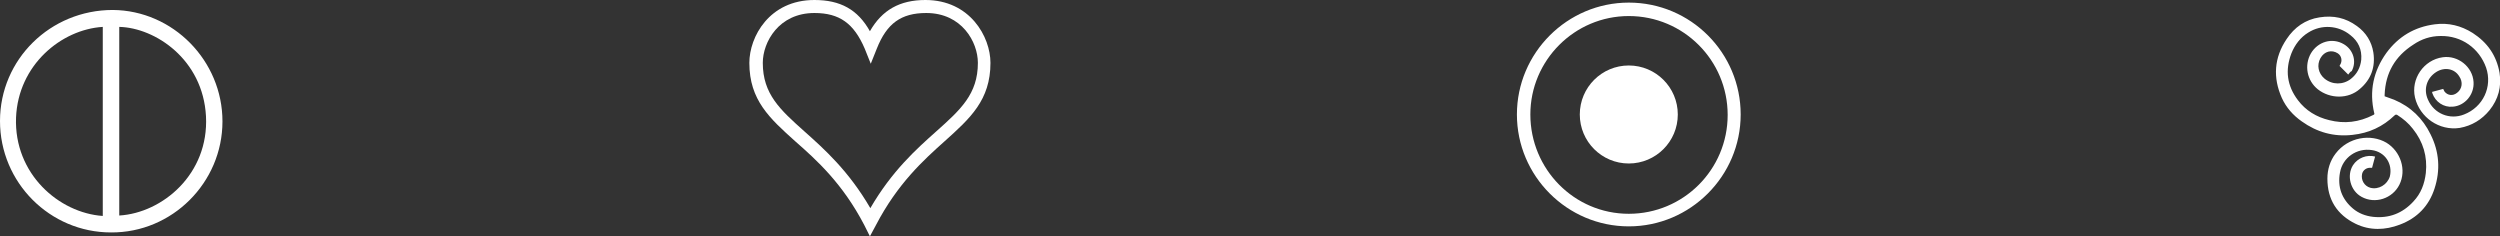
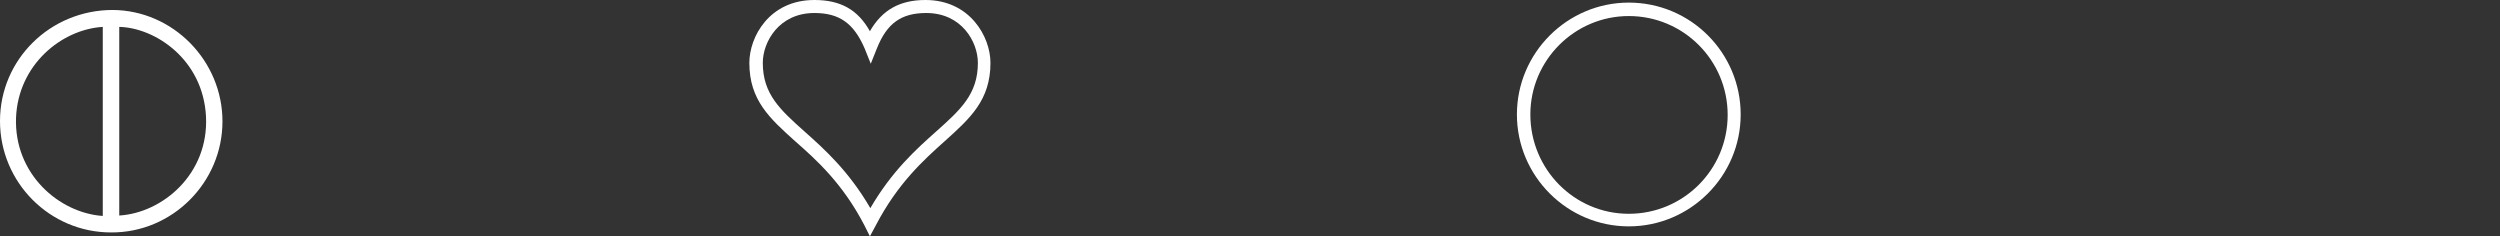
<svg xmlns="http://www.w3.org/2000/svg" version="1.1" id="Layer_1" x="0px" y="0px" viewBox="0 0 576.5 54.5" style="enable-background:new 0 0 576.5 54.5;" xml:space="preserve">
  <rect x="0" y="0" width="576.5" height="54.5" fill="#333333" stroke="none" />
  <style type="text/css">
	.st0{fill:#FFFFFF;}
</style>
  <g>
    <g id="_x37_g02f3_7_">
      <g>
        <g>
-           <path class="st0" d="M541.5,17.2c-0.7-0.7-1.3-1.3-2-2c0-0.1,0.1-0.1,0.1-0.2c0.6-0.9,0.4-2.1-0.5-2.7c-1.4-0.9-3.1-0.5-4,1.1      c-0.9,1.6-0.5,3.5,0.9,4.7c1.8,1.5,4.3,1.5,6.1,0.1c1.4-1.1,2.2-2.6,2.4-4.4c0.2-2.4-0.7-4.3-2.5-5.7c-2.8-2.3-6.7-2.5-9.7-0.6      c-1.8,1.1-3.1,2.8-3.9,4.8c-1.5,3.9-1,7.5,1.5,10.8c1.8,2.4,4.3,3.9,7.2,4.6c3.5,0.9,6.9,0.5,10.2-1.2c0.2-0.1,0.3-0.2,0.2-0.4      c-1.2-5.1-0.2-9.7,2.8-13.9c2.8-3.8,6.5-6,11.2-6.6c3.1-0.4,6,0.3,8.7,2c3.4,2.2,5.5,5.2,6.2,9.2c0.5,3.2-0.3,6.1-2.3,8.6      c-1.8,2.2-4.1,3.6-6.9,4.1c-4.7,0.7-9.2-2.4-10.3-7c-1-4.3,2-8.7,6.4-9.3c3.5-0.5,6.9,2.2,7.1,5.7c0.2,2.9-2,5.5-4.8,5.7      c-2.1,0.2-4-1.1-4.7-3.1c0-0.1,0-0.2-0.1-0.3c0.9-0.2,1.7-0.5,2.6-0.7c0.1,0.2,0.2,0.4,0.3,0.6c0.7,0.9,1.9,1.1,2.9,0.3      c1.2-0.9,1.4-2.5,0.5-3.8c-1.1-1.8-3.4-2.2-5.3-1c-2.2,1.4-3,4-1.9,6.4c1.4,3.2,5,4.7,8.3,3.4c4.4-1.7,6.6-6.4,5.1-10.8      c-1.6-4.5-5.7-7.4-10.5-7.3c-2.3,0-4.4,0.7-6.3,2c-4.2,2.7-6.4,6.5-6.6,11.5c0,0.1,0,0.2,0,0.3c0,0,0,0.1,0,0.1      c0.7,0.3,1.5,0.5,2.2,0.8c3.8,1.6,6.6,4.3,8.4,8c2,4,2.3,8.2,0.9,12.5c-1.3,4-4,6.8-8,8.3c-3.4,1.3-6.9,1.4-10.2-0.2      c-4.3-2.1-6.5-5.6-6.5-10.4c0-2.1,0.6-4.1,1.9-5.8c2.9-3.8,8.1-4.6,11.7-2.5c3.3,2,4.7,6.3,3,9.7c-1.6,3.2-5.6,4.5-8.7,2.8      c-2.6-1.4-3.5-4.9-2-7.3c1.1-1.7,3.2-2.5,5.1-2c-0.2,0.9-0.5,1.7-0.7,2.6c-0.1,0-0.2,0-0.3,0c-0.9-0.1-1.8,0.5-2,1.4      c-0.3,1.4,0.5,2.8,1.9,3.2c1.9,0.5,3.9-0.7,4.5-2.6c0.7-2.9-1.1-5.7-4.2-6.1c-3.4-0.5-6.7,1.7-7.3,5.2c-0.6,3.3,0.4,6.1,3,8.3      c1.3,1.1,2.9,1.7,4.6,1.9c3.7,0.4,6.8-0.8,9.3-3.5c1.8-1.9,2.6-4.1,2.9-6.6c0.4-3.8-0.6-7.2-3-10.2c-1-1.3-2.2-2.3-3.6-3.2      c-0.2-0.1-0.4-0.1-0.6,0.1c-2.7,2.6-5.9,4.1-9.7,4.5c-4.3,0.5-8.2-0.6-11.7-3.1c-2-1.4-3.6-3.2-4.6-5.4      c-2.1-4.7-1.8-9.3,1.1-13.6c1.8-2.7,4.3-4.5,7.6-5c3.2-0.5,6,0.1,8.6,2c2.1,1.5,3.4,3.6,3.8,6.1c0.5,3.3-0.5,6.2-3.1,8.4      c-2.7,2.4-6.9,2.3-9.7,0.1c-2.5-2-3.2-5.5-1.6-8.3c1.6-2.7,4.9-3.7,7.6-2.1c2.2,1.3,3,4,1.8,6.2C542,16.5,541.8,16.8,541.5,17.2      z" />
-         </g>
+           </g>
      </g>
    </g>
    <g id="_x35_dS9ys_7_">
      <g>
        <g>
          <path class="st0" d="M25.6,53.6C11.5,53.6,0,42.1,0,27.9C0,13.7,11.6,2.3,26,2.3C39.9,2.4,51.3,14,51.3,28      C51.3,42.1,39.7,53.7,25.6,53.6z M23.7,49.8c0-14.6,0-29.1,0-43.6c-9.6,0.6-19.5,8.8-20,20.9C3.2,40.1,13.6,49.1,23.7,49.8z       M27.5,49.7c10-0.6,20.7-9.6,20-22.9c-0.7-13.1-11.7-20.4-20-20.6C27.5,20.7,27.5,35.2,27.5,49.7z" />
        </g>
      </g>
    </g>
    <g>
      <path class="st0" d="M375.6,3.7c12.6,0,22.8,10.2,22.8,22.8c0,12.6-10.2,22.8-22.8,22.8S352.9,39,352.9,26.4    C352.9,13.9,363.1,3.7,375.6,3.7 M375.6,0.6c-14.2,0-25.8,11.6-25.8,25.8s11.6,25.8,25.8,25.8c14.2,0,25.8-11.6,25.8-25.8    S389.9,0.6,375.6,0.6L375.6,0.6z" />
      <g>
-         <circle class="st0" cx="375.6" cy="26.4" r="11.3" />
-       </g>
+         </g>
    </g>
    <g>
      <g>
        <path class="st0" d="M200.6,54.5l-1.3-2.6c-5-9.6-11-15-15.9-19.3c-5.9-5.3-10.6-9.5-10.6-18.1c0-6,4.6-14.5,15-14.5     c6,0,10,2.2,12.8,7.2c2.8-4.9,6.9-7.2,12.8-7.2c10.3,0,15,8.5,15,14.5c0,8.6-4.7,12.8-10.6,18.1C213,36.9,207,42.3,202,51.9     L200.6,54.5z M187.8,3c-8.2,0-11.9,6.7-11.9,11.5c0,7.2,4,10.8,9.6,15.8c4.6,4.1,10.2,9.1,15.2,17.7c5-8.6,10.6-13.6,15.2-17.7     c5.6-5,9.6-8.6,9.6-15.8c0-4.8-3.7-11.5-11.9-11.5c-5.8,0-9.1,2.4-11.4,8.2l-1.4,3.5l-1.4-3.5C196.9,5.4,193.6,3,187.8,3z" />
      </g>
    </g>
  </g>
</svg>